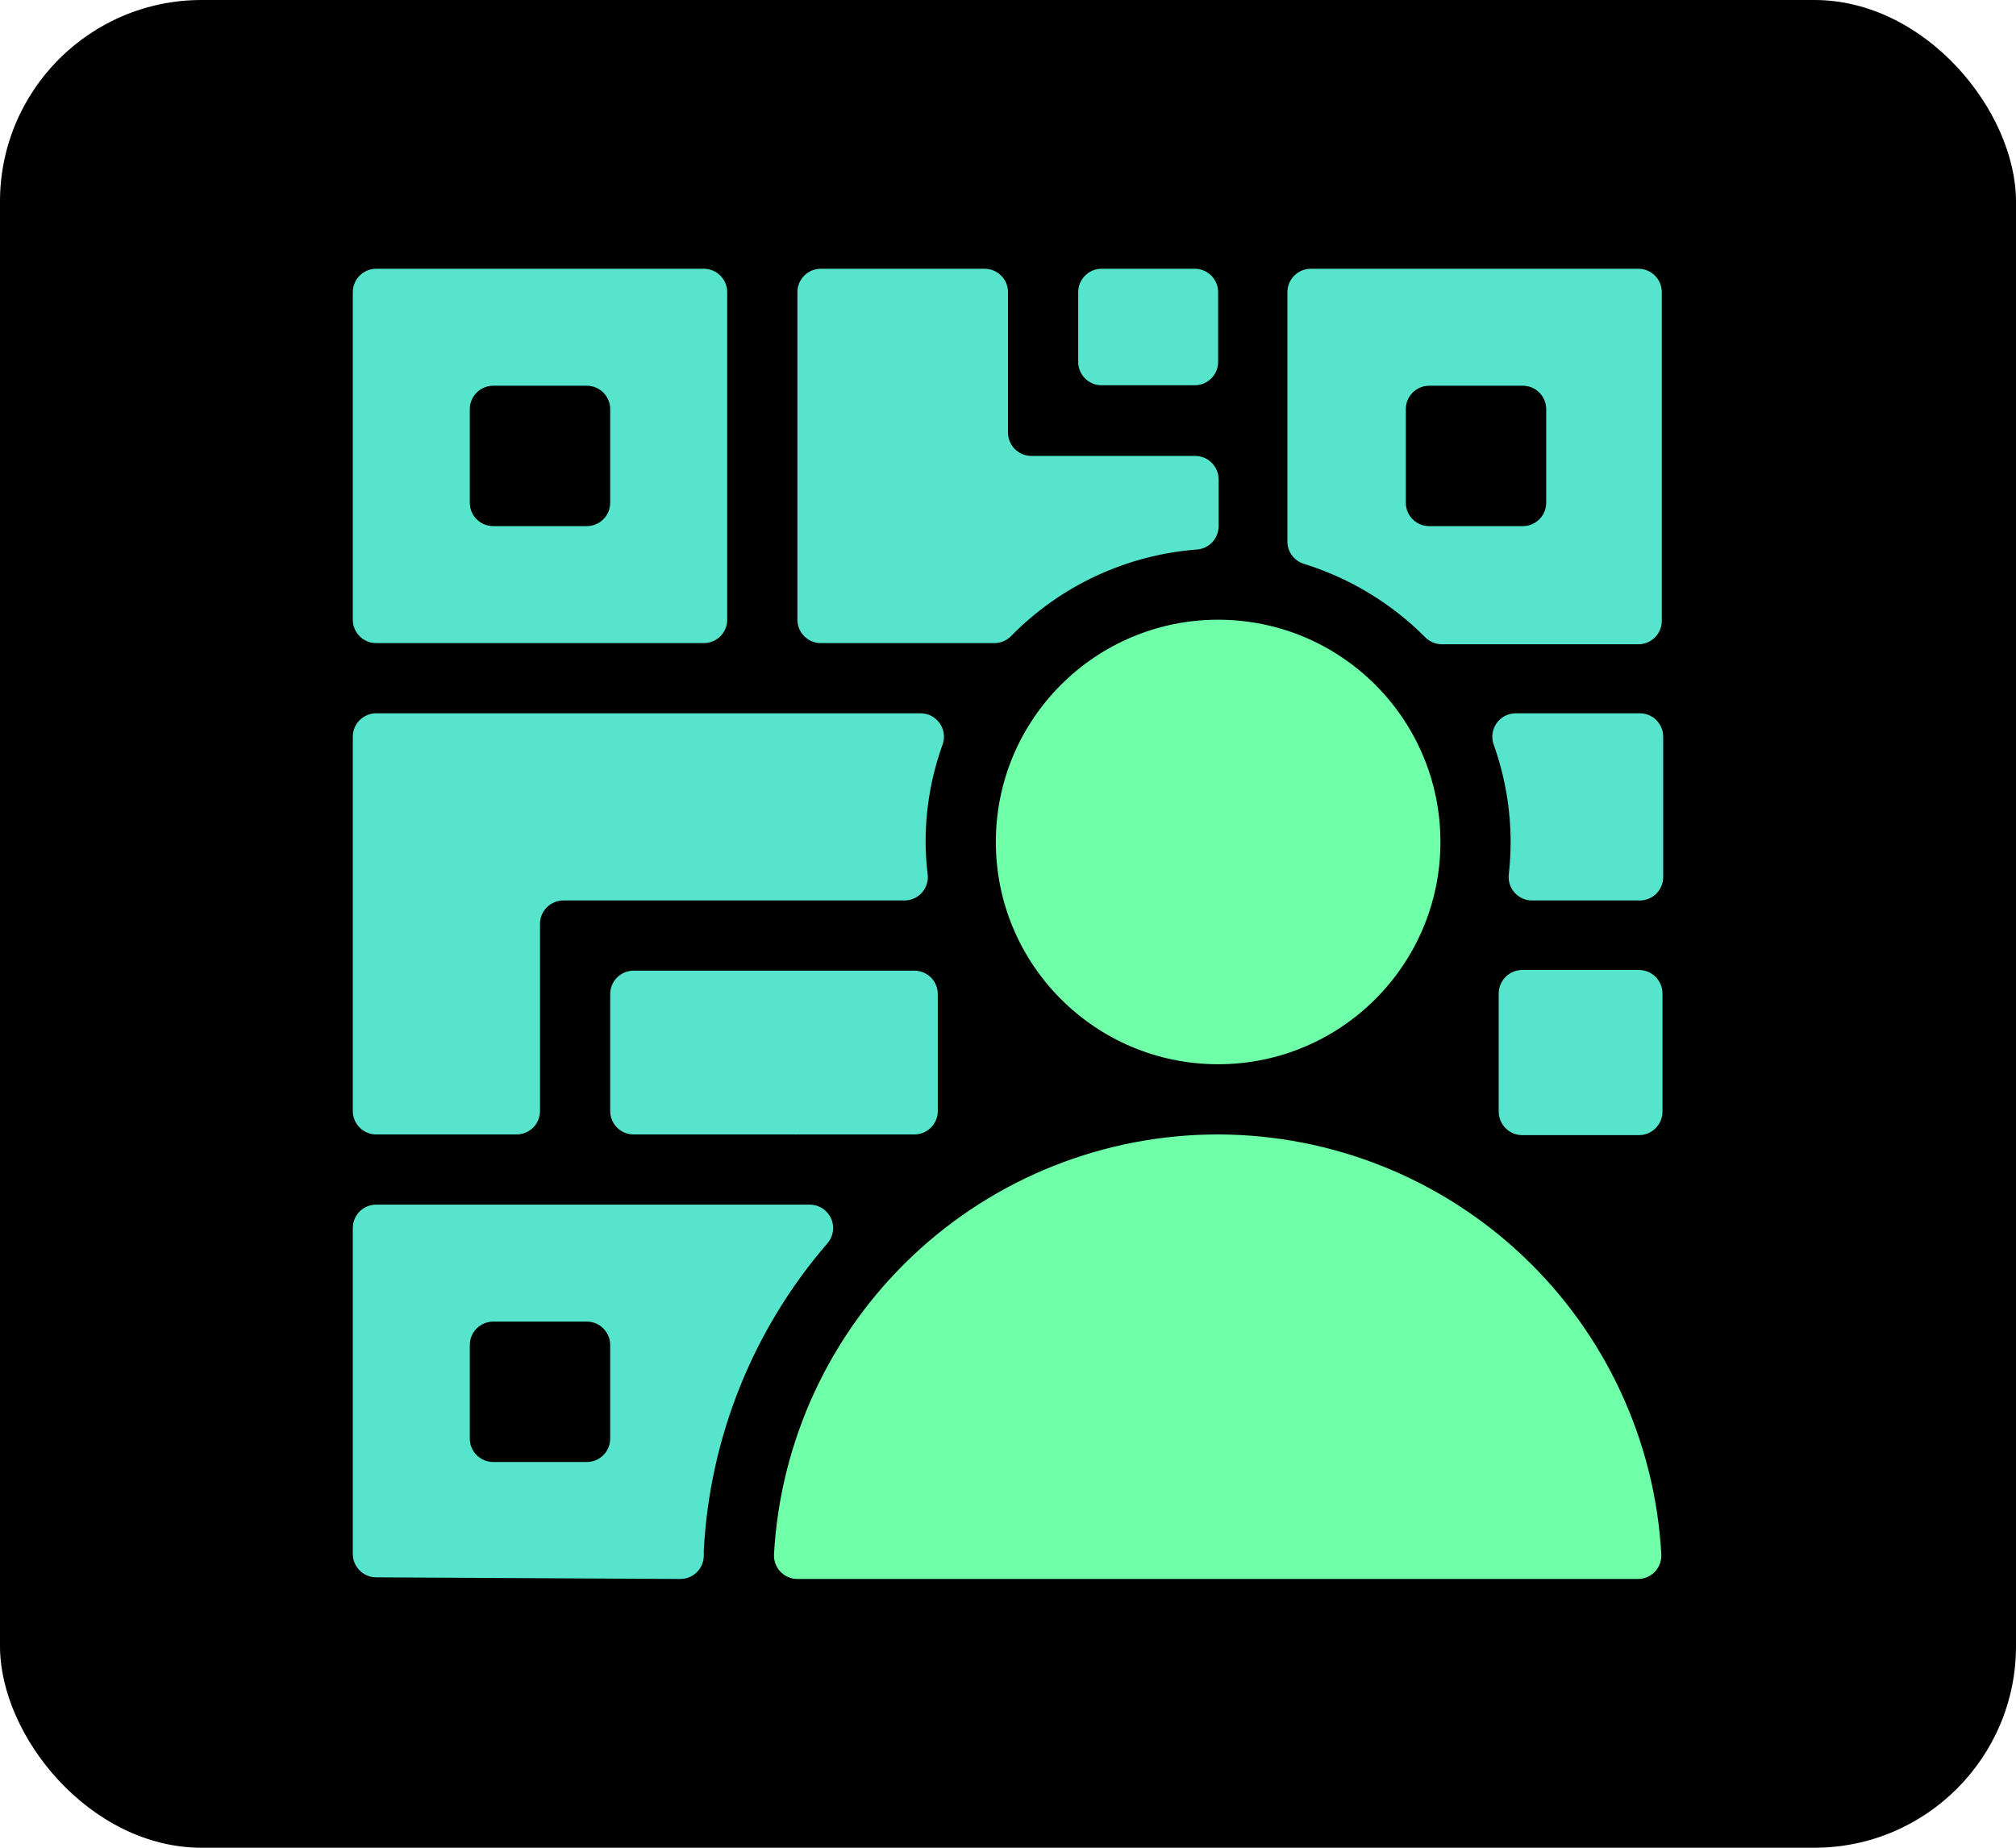
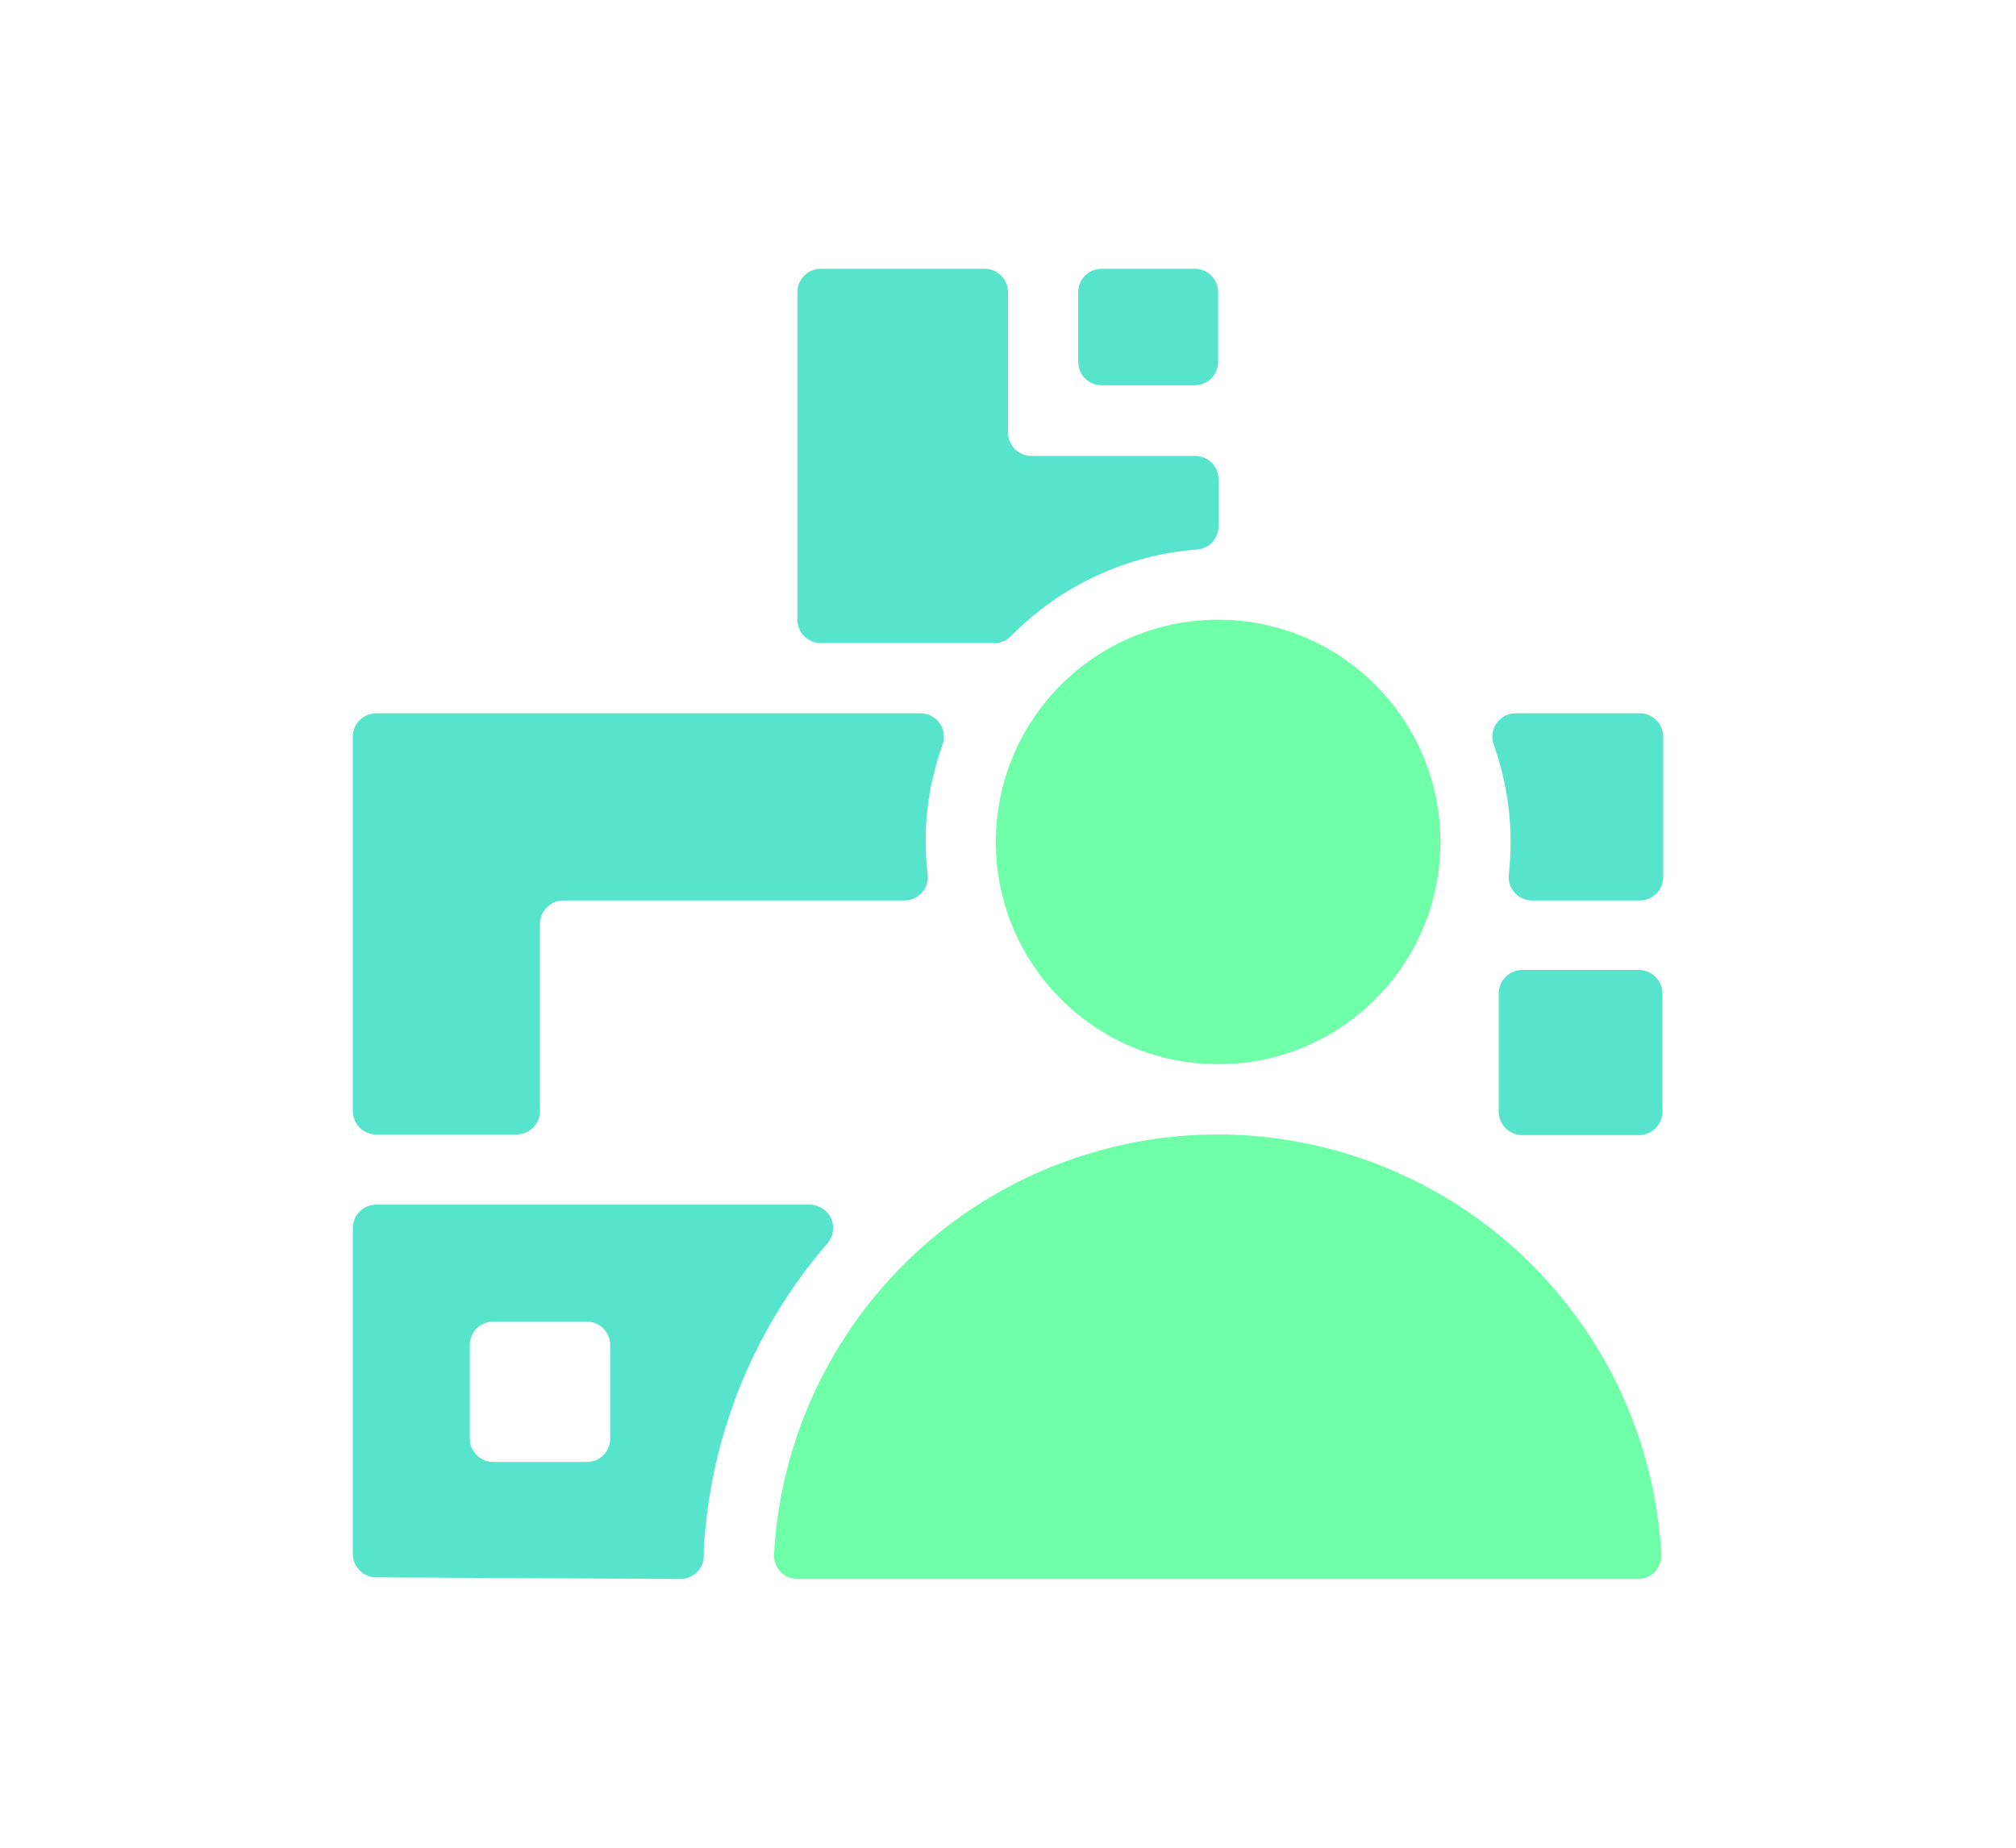
<svg xmlns="http://www.w3.org/2000/svg" width="120" height="110" viewBox="0 0 120 110" fill="none">
-   <rect width="120" height="110" rx="12" fill="black" />
  <g clip-path="url(#clip0_474_1099)">
    <path d="M97.551 57.744H90.615C89.838 57.744 89.208 58.374 89.208 59.151V66.171C89.208 66.948 89.838 67.578 90.615 67.578H97.551C98.328 67.578 98.958 66.948 98.958 66.171V59.151C98.958 58.374 98.328 57.744 97.551 57.744Z" fill="#57E4CD" />
-     <path d="M54.429 57.786H37.714C37.345 57.786 36.991 57.932 36.729 58.194C36.468 58.455 36.321 58.809 36.321 59.179V66.143C36.321 66.512 36.468 66.867 36.729 67.128C36.991 67.389 37.345 67.536 37.714 67.536H47.283C47.343 67.541 47.404 67.541 47.464 67.536H54.429C54.798 67.536 55.152 67.389 55.413 67.128C55.675 66.867 55.821 66.512 55.821 66.143V59.179C55.821 58.809 55.675 58.455 55.413 58.194C55.152 57.932 54.798 57.786 54.429 57.786Z" fill="#57E4CD" />
    <path d="M72.536 67.536C65.766 67.525 59.249 70.11 54.326 74.758C49.403 79.406 46.449 85.764 46.072 92.524C46.06 92.713 46.088 92.904 46.153 93.082C46.217 93.261 46.318 93.425 46.449 93.563C46.579 93.701 46.737 93.811 46.911 93.887C47.086 93.962 47.274 94 47.464 94H97.496C97.685 94 97.872 93.962 98.045 93.888C98.219 93.813 98.376 93.705 98.506 93.568C98.636 93.431 98.737 93.269 98.803 93.092C98.869 92.915 98.898 92.726 98.889 92.537C98.515 85.794 95.579 79.449 90.679 74.801C85.78 70.153 79.289 67.554 72.536 67.536Z" fill="#6FFFA8" />
    <path d="M72.508 63.357C79.816 63.357 85.74 57.433 85.74 50.125C85.74 42.817 79.816 36.893 72.508 36.893C65.2 36.893 59.276 42.817 59.276 50.125C59.276 57.433 65.2 63.357 72.508 63.357Z" fill="#6FFFA8" />
    <path d="M72.536 31.321V28.536C72.536 28.166 72.389 27.812 72.128 27.551C71.867 27.29 71.512 27.143 71.143 27.143H61.393C61.023 27.143 60.669 26.996 60.408 26.735C60.147 26.474 60 26.119 60 25.75V17.393C60 17.023 59.853 16.669 59.592 16.408C59.331 16.147 58.977 16 58.607 16H48.857C48.488 16 48.133 16.147 47.872 16.408C47.611 16.669 47.464 17.023 47.464 17.393V36.893C47.464 37.262 47.611 37.617 47.872 37.878C48.133 38.139 48.488 38.286 48.857 38.286H59.192C59.376 38.285 59.559 38.248 59.728 38.176C59.898 38.104 60.052 37.999 60.181 37.868C63.125 34.864 67.06 33.032 71.254 32.714C71.604 32.686 71.93 32.527 72.168 32.269C72.405 32.011 72.537 31.672 72.536 31.321Z" fill="#57E4CD" />
-     <path d="M97.524 16H78.024C77.654 16 77.3 16.147 77.039 16.408C76.778 16.669 76.631 17.023 76.631 17.393V32.185C76.619 32.498 76.713 32.805 76.898 33.058C77.082 33.31 77.346 33.494 77.647 33.578C80.361 34.427 82.828 35.923 84.835 37.938C85.092 38.2 85.442 38.35 85.81 38.355H97.524C97.893 38.355 98.247 38.209 98.508 37.947C98.77 37.686 98.916 37.332 98.916 36.962V17.393C98.916 17.023 98.77 16.669 98.508 16.408C98.247 16.147 97.893 16 97.524 16ZM92.036 29.929C92.036 30.298 91.889 30.652 91.628 30.913C91.367 31.175 91.012 31.321 90.643 31.321H85.071C84.702 31.321 84.348 31.175 84.087 30.913C83.825 30.652 83.679 30.298 83.679 29.929V24.357C83.679 23.988 83.825 23.634 84.087 23.372C84.348 23.111 84.702 22.964 85.071 22.964H90.643C91.012 22.964 91.367 23.111 91.628 23.372C91.889 23.634 92.036 23.988 92.036 24.357V29.929Z" fill="#57E4CD" />
-     <path d="M41.893 16H22.393C22.023 16 21.669 16.147 21.408 16.408C21.147 16.669 21 17.023 21 17.393V36.893C21 37.262 21.147 37.617 21.408 37.878C21.669 38.139 22.023 38.286 22.393 38.286H41.893C42.262 38.286 42.617 38.139 42.878 37.878C43.139 37.617 43.286 37.262 43.286 36.893V17.393C43.286 17.023 43.139 16.669 42.878 16.408C42.617 16.147 42.262 16 41.893 16ZM36.321 29.929C36.321 30.298 36.175 30.652 35.913 30.913C35.652 31.175 35.298 31.321 34.929 31.321H29.357C28.988 31.321 28.634 31.175 28.372 30.913C28.111 30.652 27.964 30.298 27.964 29.929V24.357C27.964 23.988 28.111 23.634 28.372 23.372C28.634 23.111 28.988 22.964 29.357 22.964H34.929C35.298 22.964 35.652 23.111 35.913 23.372C36.175 23.634 36.321 23.988 36.321 24.357V29.929Z" fill="#57E4CD" />
    <path d="M48.216 71.714H22.393C22.023 71.714 21.669 71.861 21.408 72.122C21.147 72.383 21 72.738 21 73.107V92.51C21 92.879 21.147 93.233 21.408 93.495C21.669 93.756 22.023 93.903 22.393 93.903L40.5 94C40.869 94 41.224 93.853 41.485 93.592C41.746 93.331 41.893 92.977 41.893 92.607V92.301C42.247 85.568 44.829 79.144 49.233 74.04C49.413 73.841 49.531 73.595 49.574 73.331C49.617 73.066 49.583 72.795 49.476 72.549C49.368 72.304 49.192 72.094 48.969 71.946C48.746 71.798 48.484 71.718 48.216 71.714ZM36.321 85.643C36.321 86.012 36.175 86.367 35.913 86.628C35.652 86.889 35.298 87.036 34.929 87.036H29.357C28.988 87.036 28.634 86.889 28.372 86.628C28.111 86.367 27.964 86.012 27.964 85.643V80.071C27.964 79.702 28.111 79.348 28.372 79.087C28.634 78.825 28.988 78.679 29.357 78.679H34.929C35.298 78.679 35.652 78.825 35.913 79.087C36.175 79.348 36.321 79.702 36.321 80.071V85.643Z" fill="#57E4CD" />
    <path d="M71.115 16H65.571C64.802 16 64.179 16.624 64.179 17.393V21.544C64.179 22.313 64.802 22.936 65.571 22.936H71.115C71.884 22.936 72.508 22.313 72.508 21.544V17.393C72.508 16.624 71.884 16 71.115 16Z" fill="#57E4CD" />
    <path d="M97.607 42.464H90.211C89.987 42.466 89.766 42.521 89.569 42.626C89.37 42.731 89.201 42.882 89.073 43.067C88.946 43.252 88.866 43.464 88.838 43.687C88.811 43.909 88.837 44.135 88.916 44.345C89.576 46.2 89.915 48.155 89.919 50.125C89.917 50.776 89.879 51.428 89.807 52.075C89.788 52.269 89.809 52.465 89.87 52.651C89.932 52.836 90.031 53.007 90.162 53.151C90.294 53.296 90.454 53.411 90.633 53.489C90.811 53.568 91.005 53.608 91.2 53.607H97.607C97.977 53.607 98.331 53.46 98.592 53.199C98.853 52.938 99 52.584 99 52.214V43.857C99 43.488 98.853 43.133 98.592 42.872C98.331 42.611 97.977 42.464 97.607 42.464Z" fill="#57E4CD" />
    <path d="M55.097 50.125C55.093 48.155 55.433 46.199 56.1 44.345C56.178 44.135 56.205 43.909 56.178 43.687C56.15 43.464 56.069 43.252 55.942 43.067C55.815 42.882 55.645 42.731 55.447 42.626C55.249 42.521 55.029 42.466 54.805 42.464H22.393C22.023 42.464 21.669 42.611 21.408 42.872C21.147 43.133 21 43.488 21 43.857V66.143C21 66.512 21.147 66.867 21.408 67.128C21.669 67.389 22.023 67.536 22.393 67.536H30.75C31.119 67.536 31.474 67.389 31.735 67.128C31.996 66.867 32.143 66.512 32.143 66.143V55C32.143 54.631 32.29 54.276 32.551 54.015C32.812 53.754 33.166 53.607 33.536 53.607H53.83C54.025 53.608 54.218 53.568 54.397 53.489C54.576 53.411 54.736 53.296 54.867 53.151C54.999 53.007 55.098 52.836 55.159 52.651C55.221 52.465 55.242 52.269 55.222 52.075C55.139 51.428 55.097 50.777 55.097 50.125Z" fill="#57E4CD" />
  </g>
  <defs>
    <clipPath id="clip0_474_1099">
      <rect width="78" height="78" fill="white" transform="translate(21 16)" />
    </clipPath>
  </defs>
</svg>